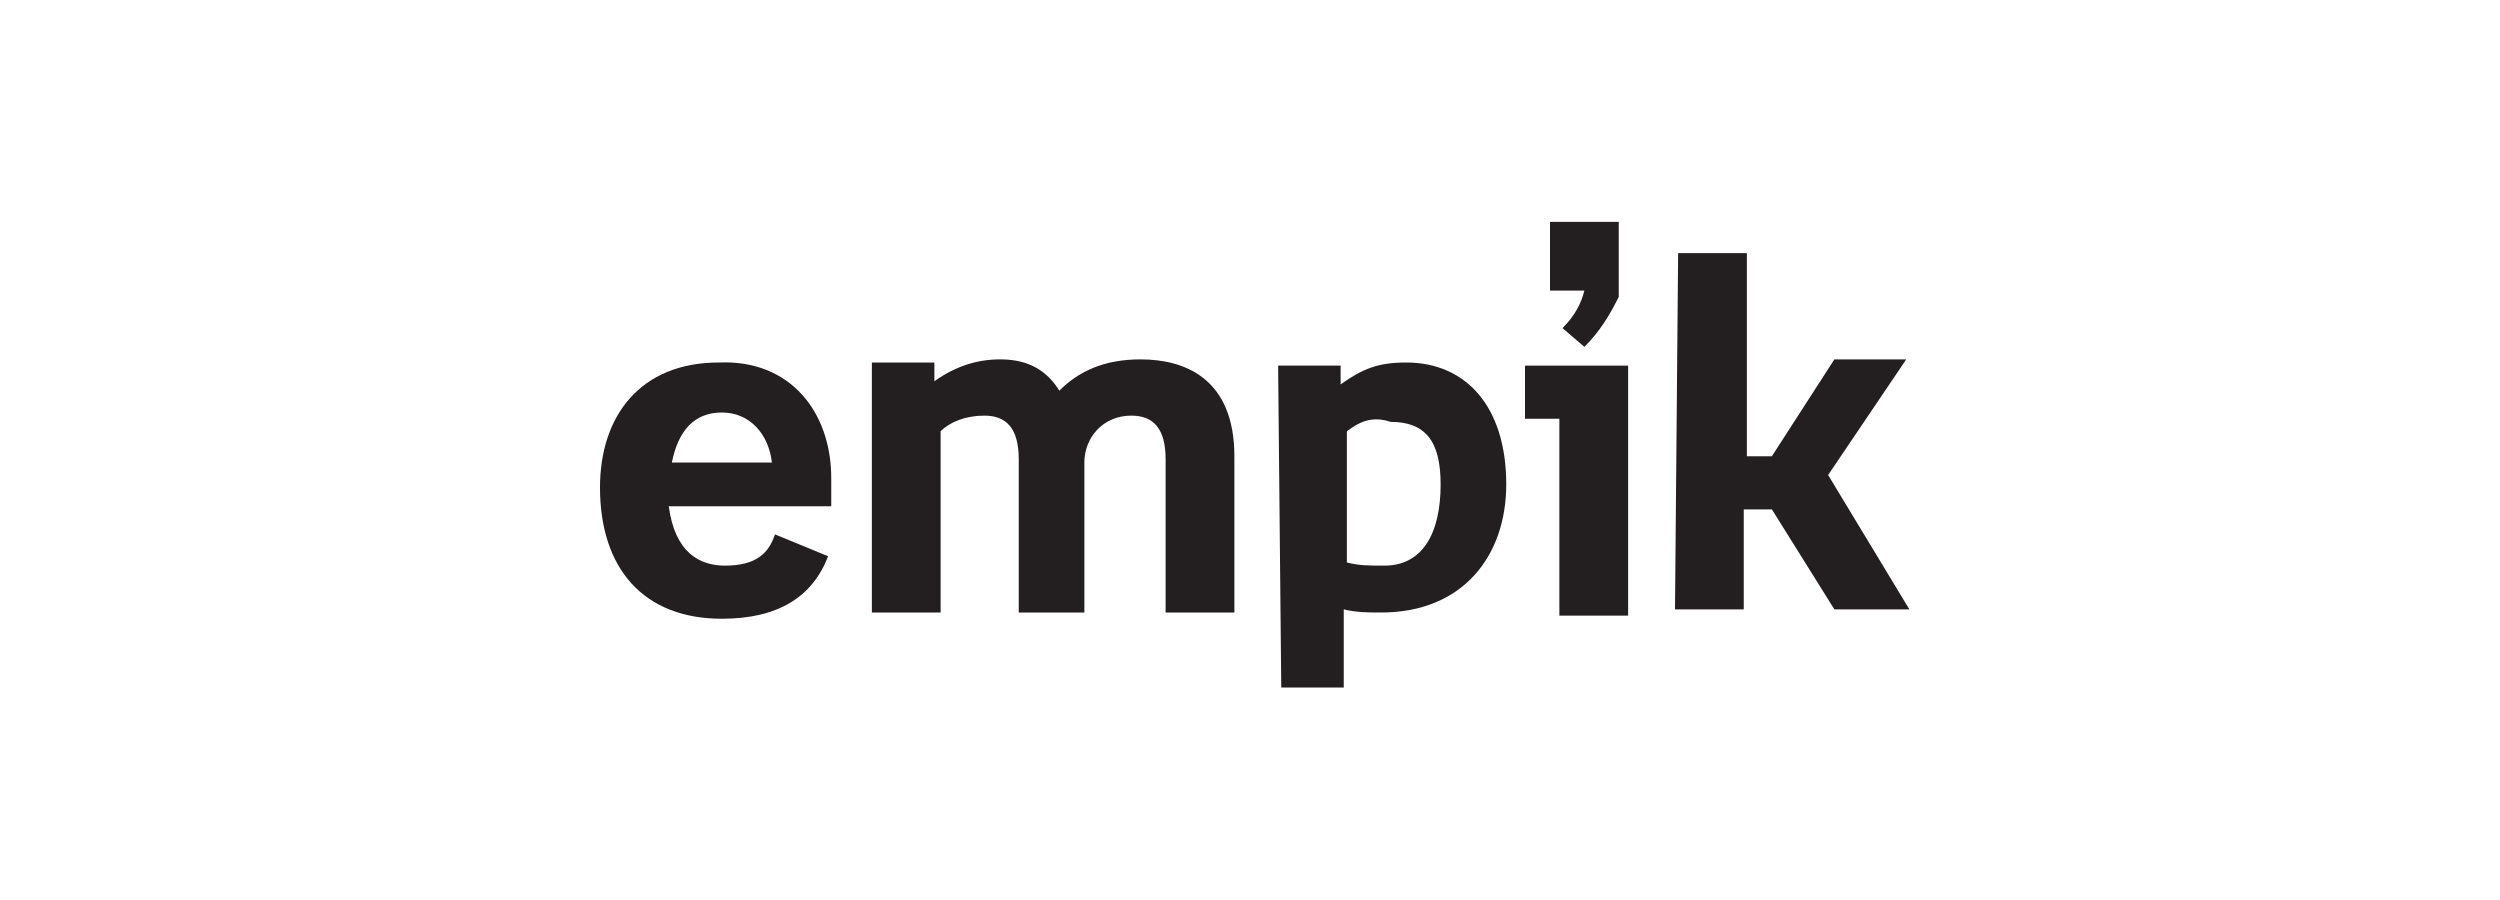
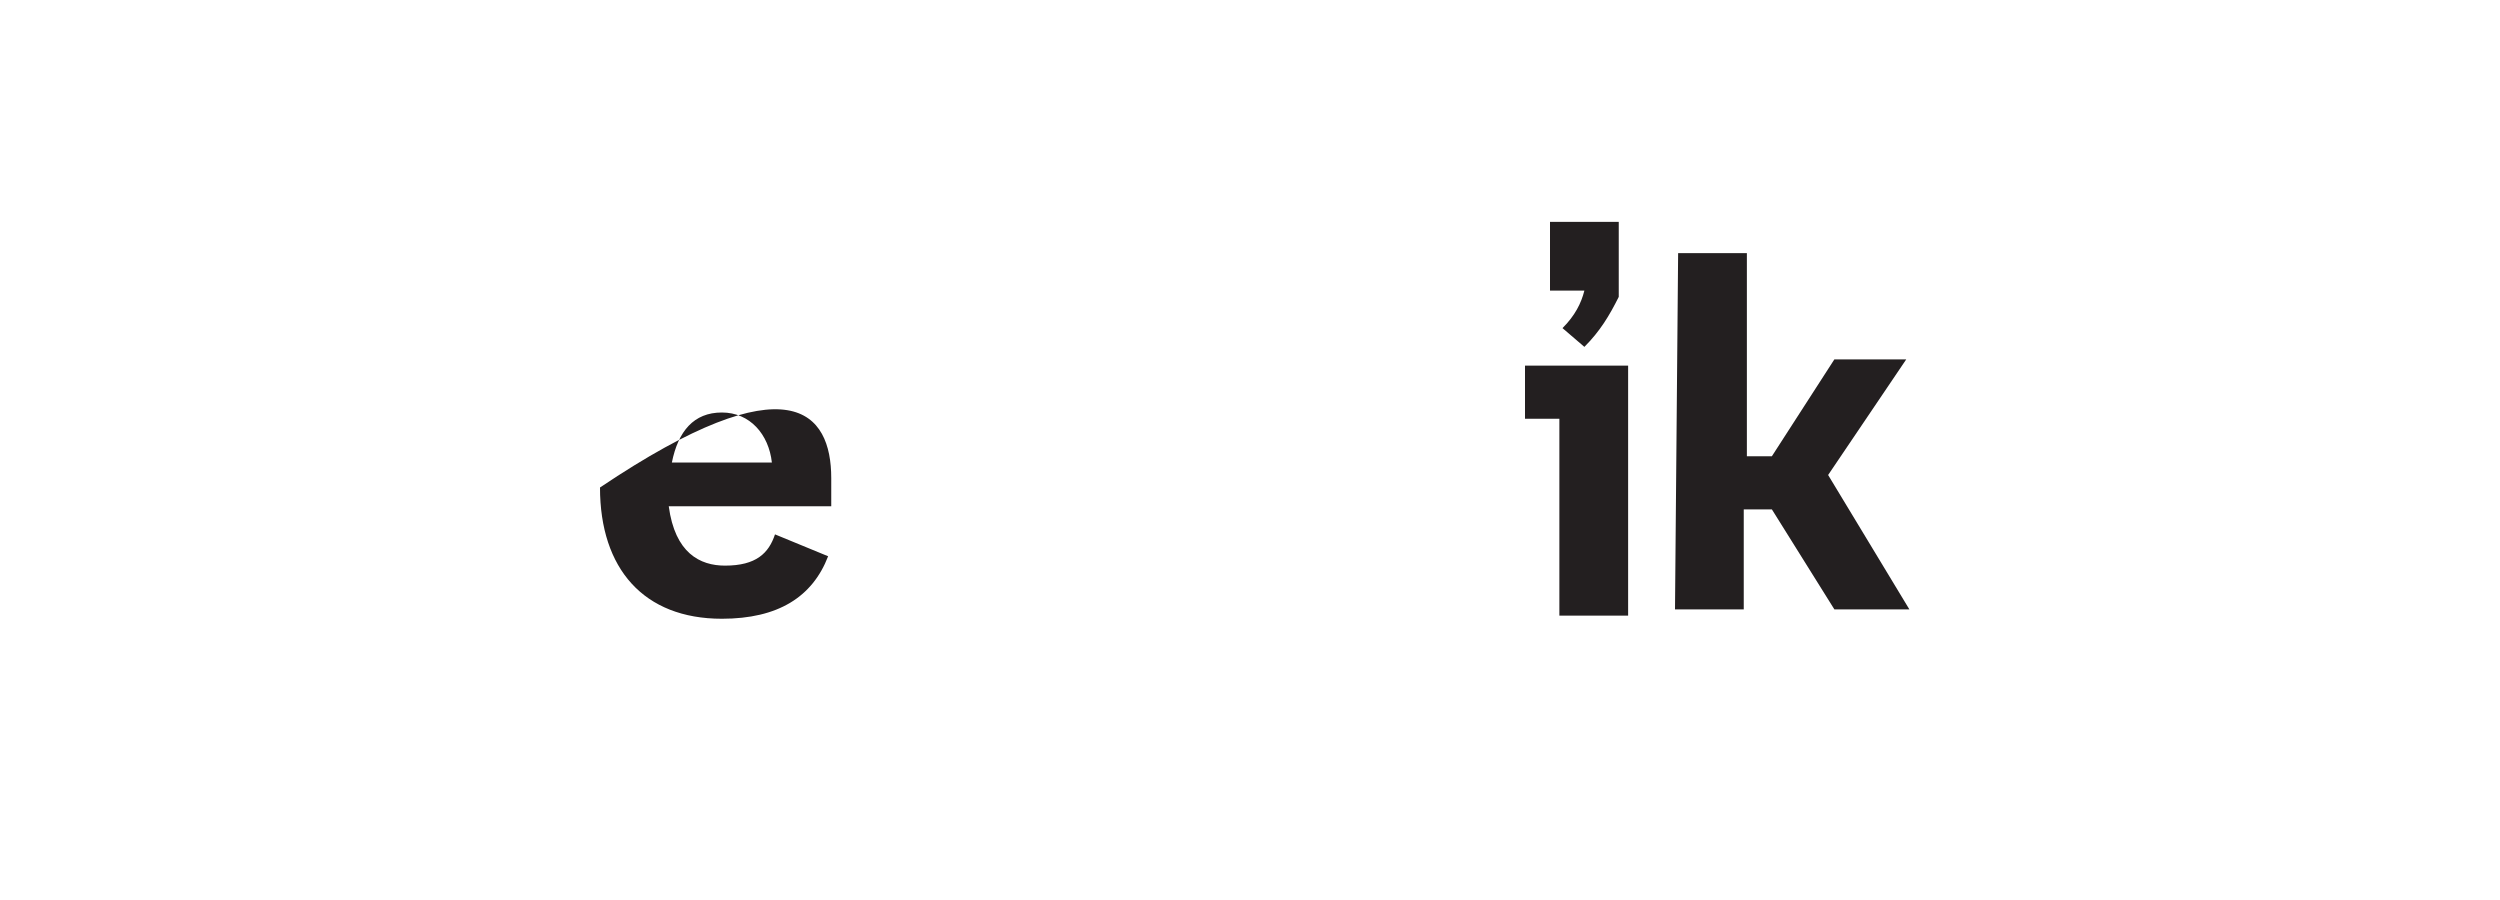
<svg xmlns="http://www.w3.org/2000/svg" xmlns:xlink="http://www.w3.org/1999/xlink" version="1.1" id="Warstwa_1" x="0px" y="0px" viewBox="0 0 80 28.8" style="enable-background:new 0 0 80 28.8;" xml:space="preserve">
  <style type="text/css">
	.st0{fill:#231F20;}
	.st1{clip-path:url(#SVGID_00000026875182104482276530000006494190020398200762_);}
</style>
  <g id="surface1">
    <path class="st0" d="M51.8,8.3V7.1h-2.2v2.2h1.1c-0.1,0.4-0.3,0.8-0.7,1.2l0.7,0.6c0.5-0.5,0.8-1,1.1-1.6   C51.8,9.1,51.8,8.7,51.8,8.3" />
-     <path class="st0" d="M26.6,15.3v0.9h-5.2c0.2,1.5,1,1.9,1.8,1.9c1,0,1.4-0.4,1.6-1l1.7,0.7c-0.5,1.3-1.6,2-3.4,2   c-2.5,0-3.9-1.6-3.9-4.2c0-2.3,1.3-4,3.8-4C25.3,11.5,26.6,13.2,26.6,15.3z M21.5,14.8h3.2c-0.1-0.9-0.7-1.6-1.6-1.6   C22.2,13.2,21.7,13.8,21.5,14.8" />
-     <path class="st0" d="M34.8,19.6h-2.2v-4.9c0-1-0.4-1.4-1.1-1.4c-0.6,0-1.1,0.2-1.4,0.5v5.8h-2.2v-8h2v0.6c0.7-0.5,1.4-0.7,2.1-0.7   c0.7,0,1.4,0.2,1.9,1c0.6-0.6,1.4-1,2.6-1c1.4,0,3,0.6,3,3.1v5h-2.2v-4.9c0-1-0.4-1.4-1.1-1.4c-0.9,0-1.5,0.7-1.5,1.5v4.8" />
+     <path class="st0" d="M26.6,15.3v0.9h-5.2c0.2,1.5,1,1.9,1.8,1.9c1,0,1.4-0.4,1.6-1l1.7,0.7c-0.5,1.3-1.6,2-3.4,2   c-2.5,0-3.9-1.6-3.9-4.2C25.3,11.5,26.6,13.2,26.6,15.3z M21.5,14.8h3.2c-0.1-0.9-0.7-1.6-1.6-1.6   C22.2,13.2,21.7,13.8,21.5,14.8" />
    <g>
      <g>
        <defs>
          <rect id="SVGID_1_" x="40.9" y="11.5" width="7.5" height="10.6" />
        </defs>
        <clipPath id="SVGID_00000007392484332923843630000006864523247207606678_">
          <use xlink:href="#SVGID_1_" style="overflow:visible;" />
        </clipPath>
        <g style="clip-path:url(#SVGID_00000007392484332923843630000006864523247207606678_);">
-           <path class="st0" d="M40.9,11.7h2v0.6c0.7-0.5,1.2-0.7,2.1-0.7c1.9,0,3.2,1.4,3.2,3.9c0,2.3-1.4,4.1-4,4.1c-0.4,0-0.8,0-1.2-0.1      v2.5H41L40.9,11.7L40.9,11.7z M43.1,13.8V18c0.4,0.1,0.7,0.1,1.2,0.1c1.2,0,1.8-1,1.8-2.6c0-1.4-0.5-2-1.6-2      C43.9,13.3,43.5,13.5,43.1,13.8" />
-         </g>
+           </g>
      </g>
    </g>
    <path class="st0" d="M49.9,13.4h-1.1v-1.7h3.3v8h-2.2V13.4" />
    <path class="st0" d="M53.7,8.1h2.2v6.5h0.8l2-3.1h2.3l-2.5,3.7l2.6,4.3h-2.4l-2-3.2h-0.9v3.2h-2.2L53.7,8.1" />
  </g>
</svg>